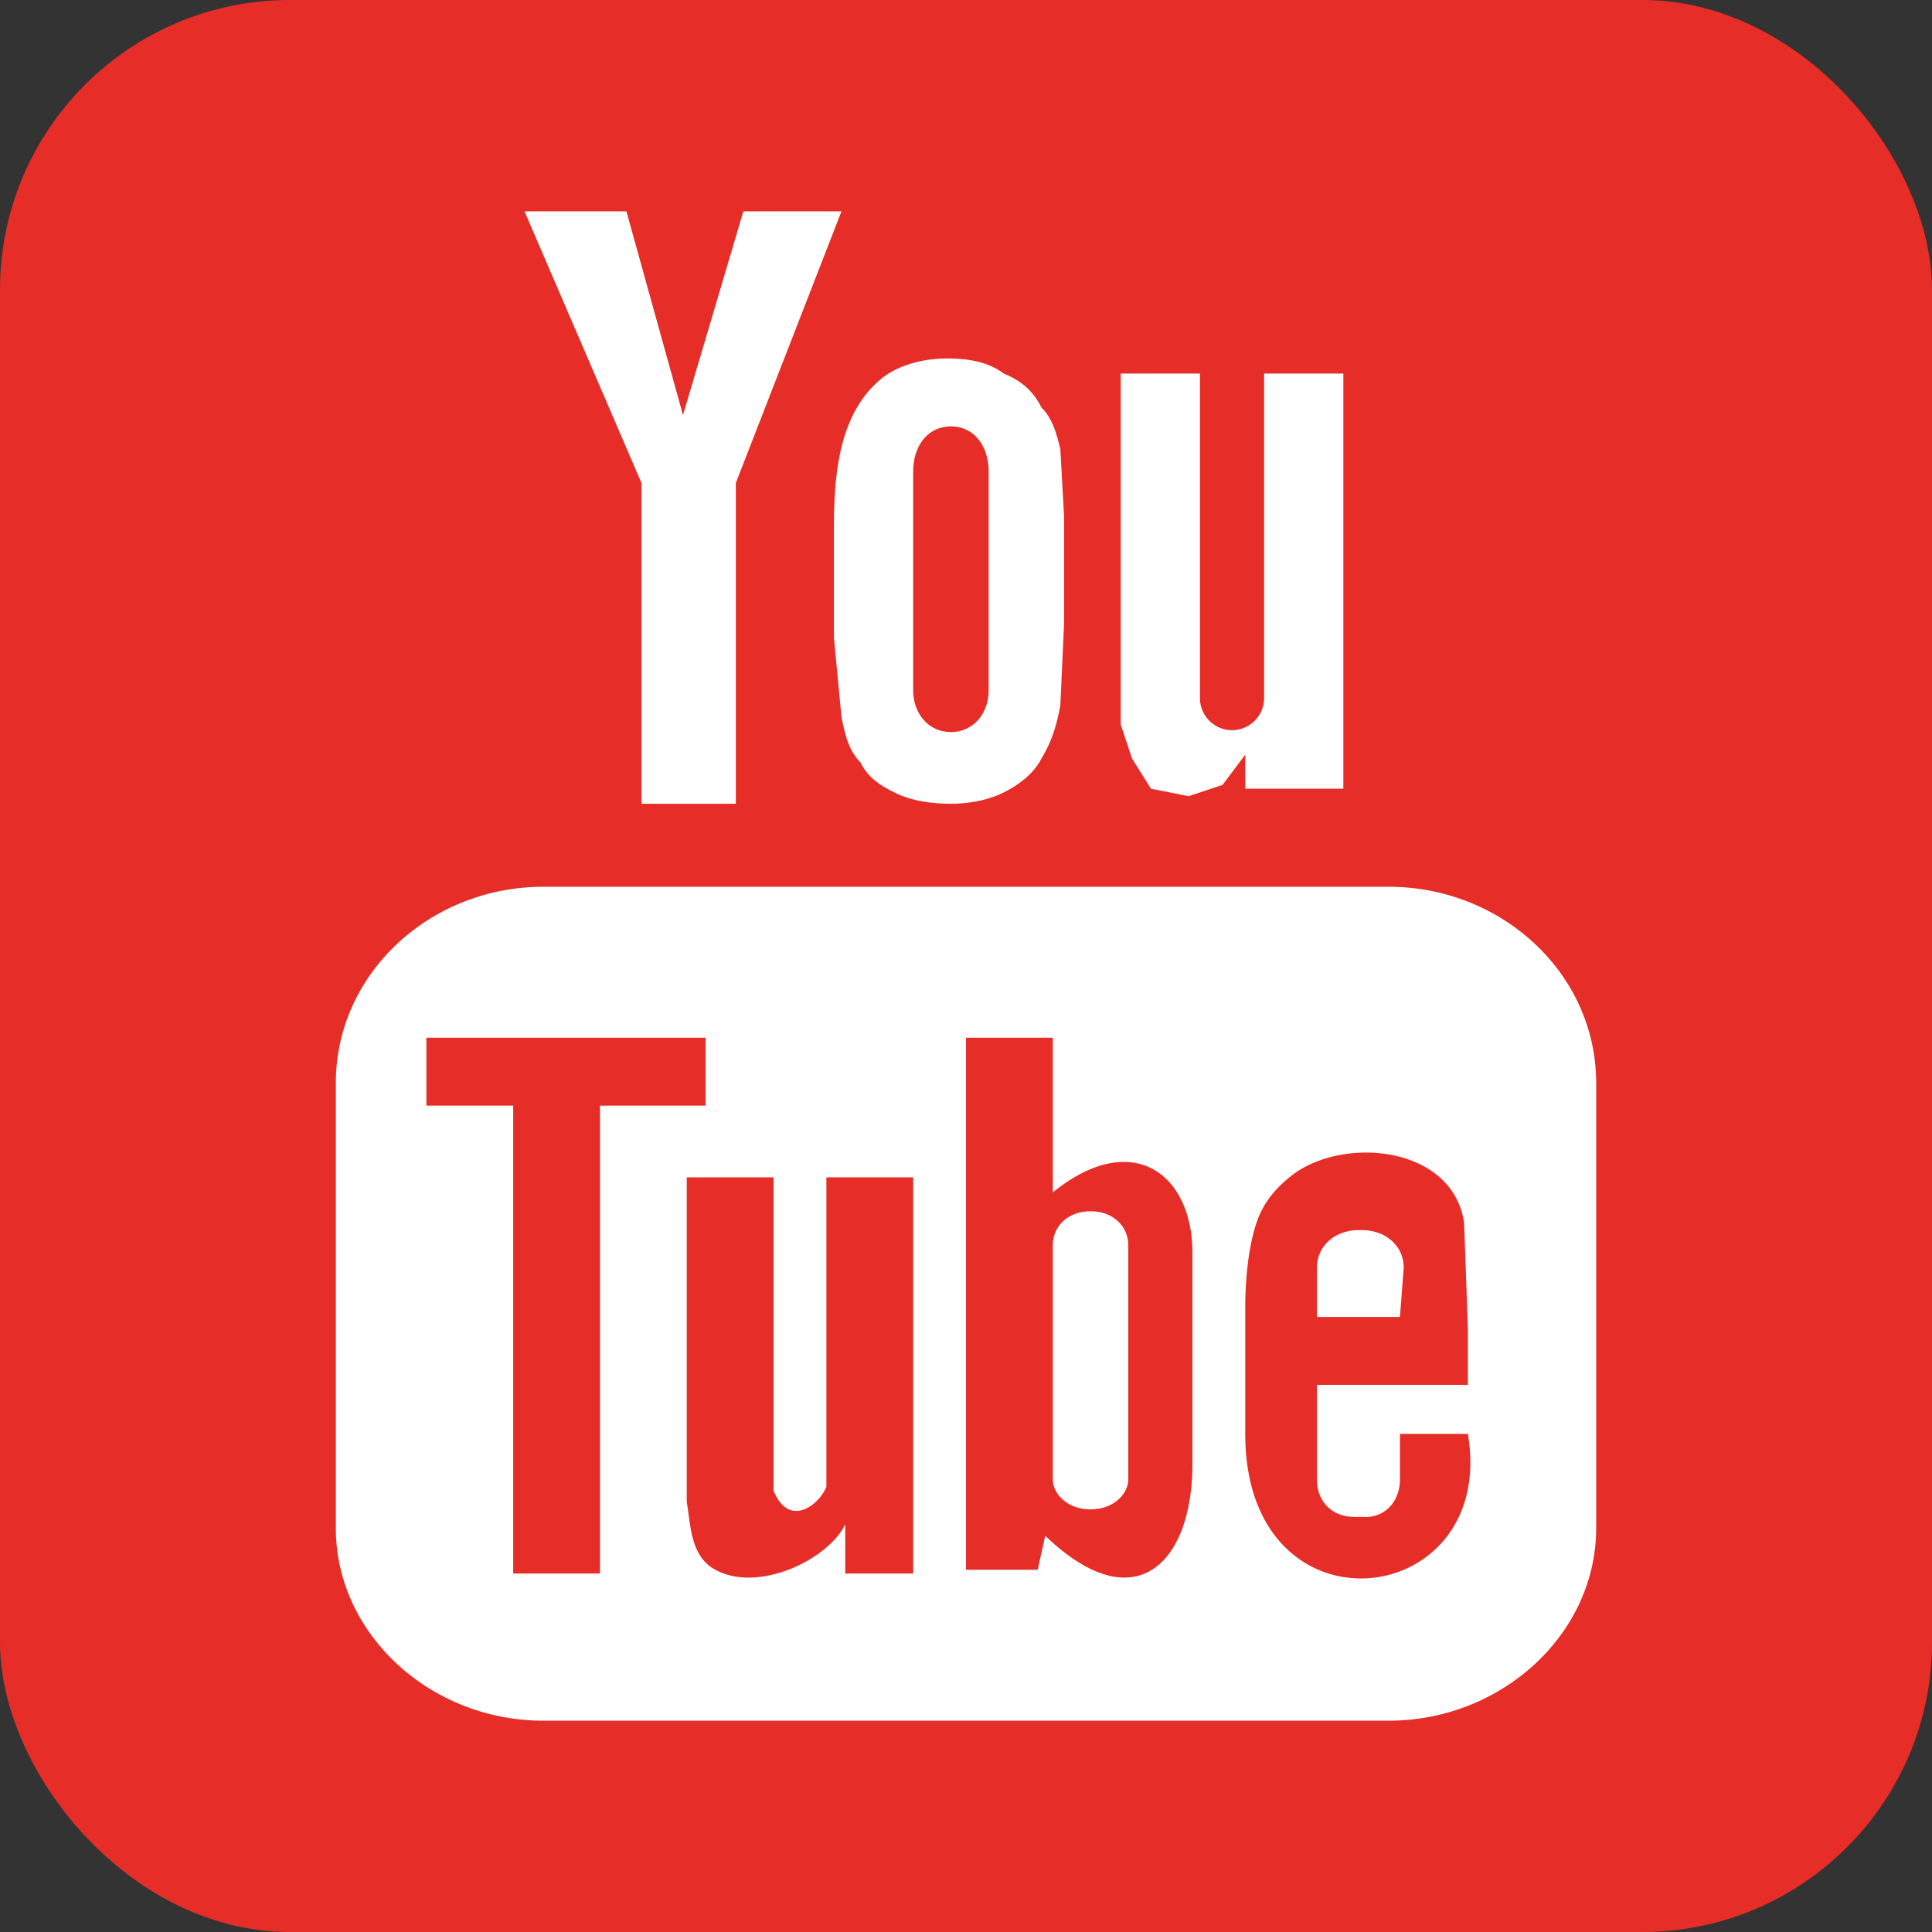
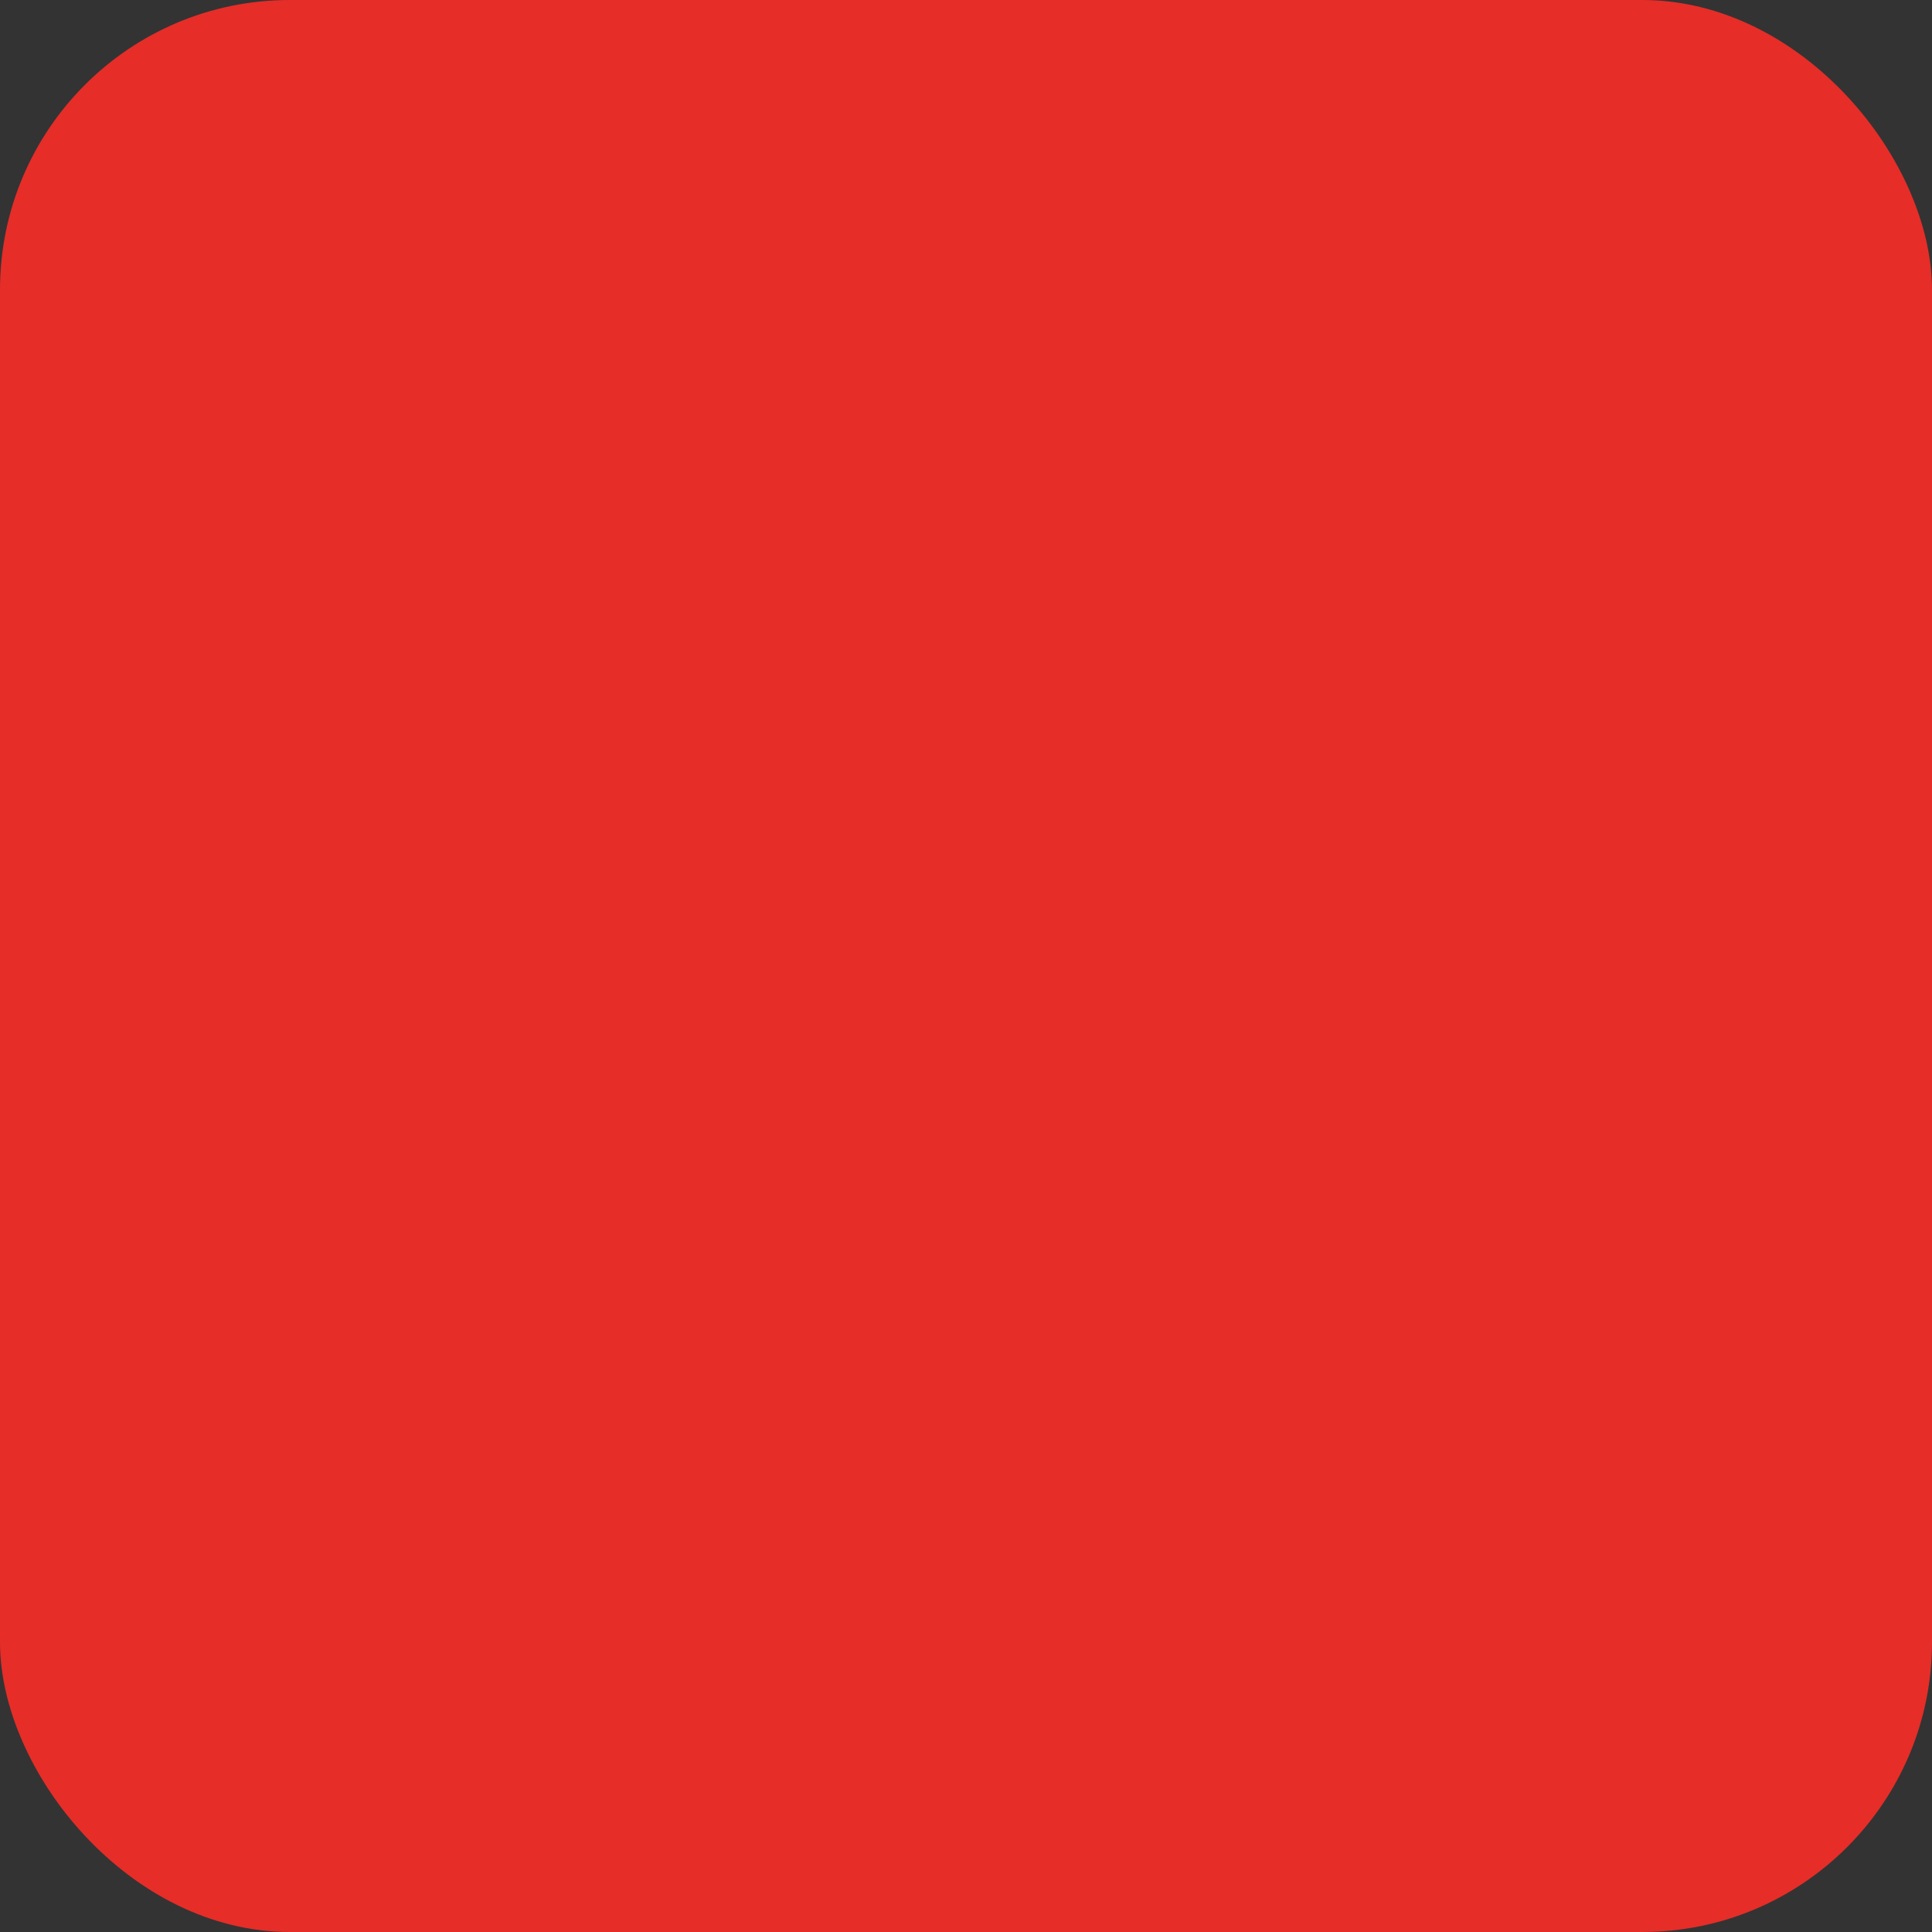
<svg xmlns="http://www.w3.org/2000/svg" viewBox="0 0 512 512">
  <rect x="0" y="0" width="512" height="512" fill="#333333" stroke="none" />
  <rect fill="#e62d28" height="512" rx="15%" width="512" />
-   <path d="m371 349h-22v-13c0-6 5-10 11-10h1c6 0 11 4 11 10zm-82-28c-6 0-10 4-10 9v62c0 4 4 8 10 8s10-4 10-8v-62c0-5-4-9-10-9zm134-34v118c0 28-25 51-55 51h-224c-30 0-55-23-55-51v-118c0-29 25-52 55-52h224c30 0 55 23 55 52zm-264 130v-124h28v-18h-74v18h23v124zm83-105h-23v82c-2 5-10 11-14 1v-83h-23v86c1 6 1 13 6 17 11 8 31-1 36-11v13h18zm74 76v-56c0-21-16-33-37-16v-41h-23v141h19l2-9c24 23 39 7 39-19zm73-8h-18v12c0 6-4 10-9 10h-3c-6 0-10-4-10-10v-25h40v-15l-1-28c-3-20-31-23-45-13-4 3-8 7-10 13s-3 14-3 23v33c0 55 67 47 59 0zm-89-179 5 8 10 2 9-3 6-8v9h26v-110h-21v86a8 8 0 0 1 -17 0v-86h-21v93zm-79-62c0-10 1-18 3-24s5-11 10-15c4-3 10-5 17-5 6 0 11 1 15 4 5 2 8 5 10 9 3 3 4 7 5 11l1 18v28l-1 22c-1 5-2 9-5 14-2 4-6 7-10 9s-9 3-14 3c-6 0-11-1-15-3s-7-4-9-8c-3-3-4-7-5-12l-2-21zm21 44c0 6 4 11 10 11s10-5 10-11v-58c0-7-4-12-10-12s-10 5-10 12zm-72 30h25v-85l28-72h-26l-16 54-15-54h-27l31 72z" fill="#fff" />
</svg>